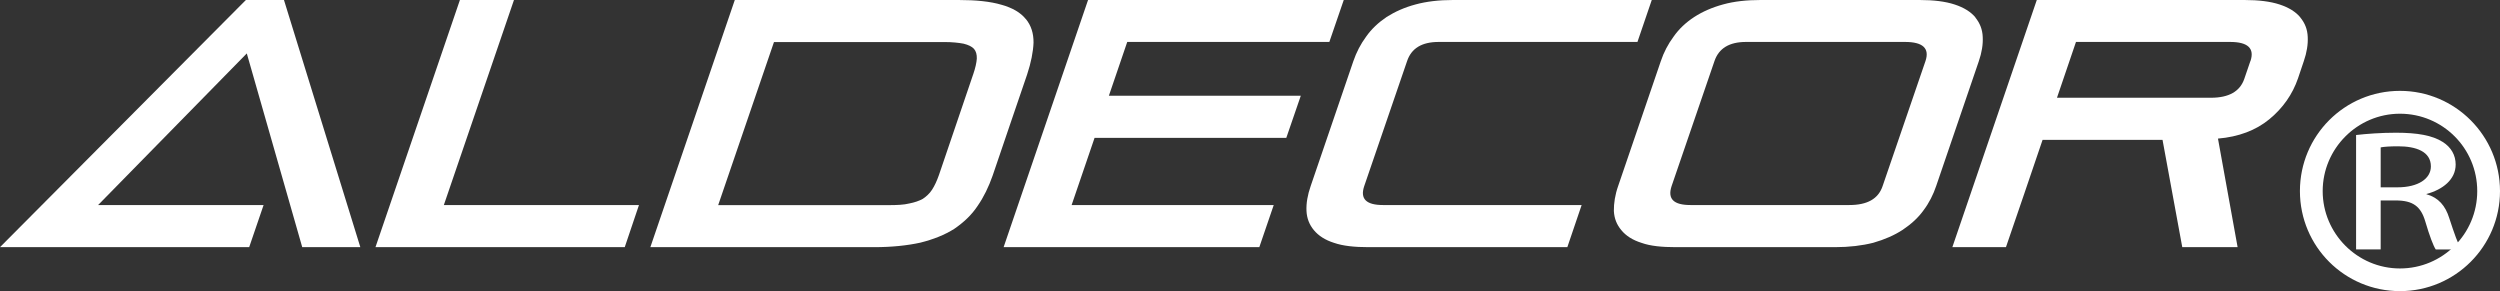
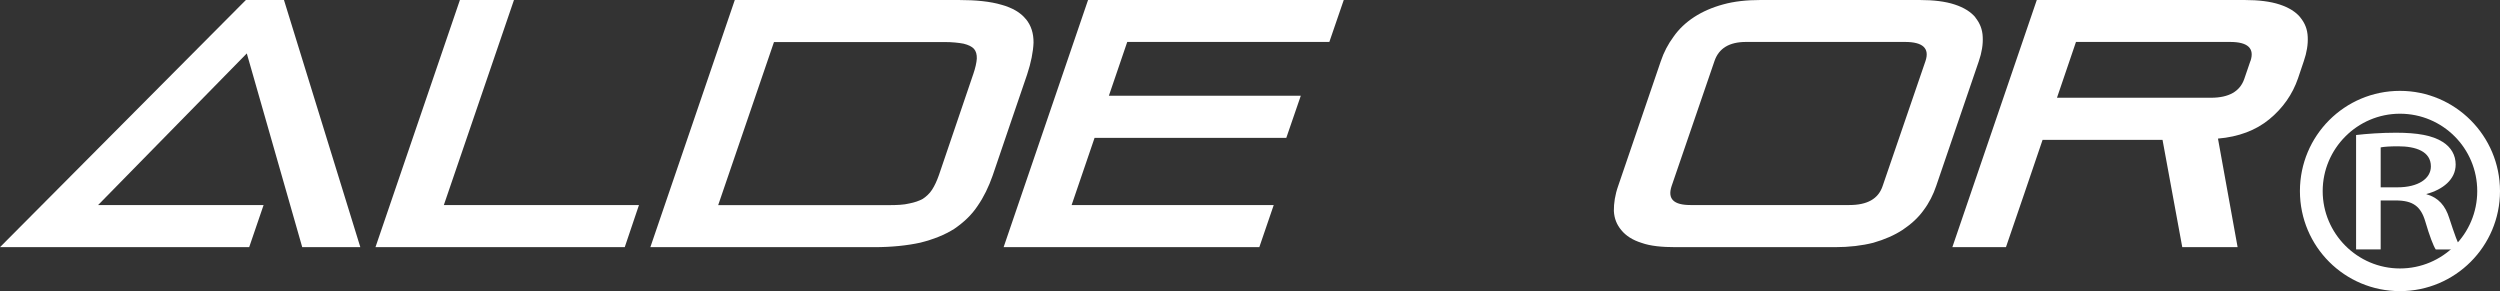
<svg xmlns="http://www.w3.org/2000/svg" id="Layer_2" data-name="Layer 2" viewBox="0 0 272.39 31.72">
  <rect x="0" y="0" width="272.39" height="31.72" fill="#333333" stroke="none" />
  <defs>
    <style>
      .cls-1 {
        fill: #fff;
        stroke-width: 0px;
      }
    </style>
  </defs>
  <g id="_テキスト" data-name="テキスト">
    <g>
      <g>
        <polygon class="cls-1" points="27.15 26.93 0 26.93 26.79 0 30.94 0 39.26 26.93 32.93 26.93 26.89 5.82 10.69 22.34 28.72 22.34 27.15 26.93" />
        <polygon class="cls-1" points="68.07 26.93 40.91 26.93 50.11 0 56 0 48.36 22.34 69.62 22.34 68.07 26.93" />
        <path class="cls-1" d="M250.64,1.9c-.5-.61-1.26-1.08-2.26-1.41-1-.33-2.28-.49-3.84-.49h-22.62c-3.07,8.97-6.14,17.95-9.2,26.93h5.84c1.34-3.87,2.66-7.79,3.99-11.69h13.07c.71,3.89,1.44,7.81,2.15,11.69h6.03c-.72-3.94-1.43-7.88-2.14-11.83,2.25-.19,4.13-.9,5.6-2.11,1.48-1.22,2.52-2.71,3.12-4.45.2-.62.42-1.23.63-1.87.33-.95.47-1.84.43-2.64-.03-.83-.31-1.53-.82-2.14ZM245.19,6.66c-.22.63-.43,1.28-.66,1.93-.47,1.37-1.68,2.06-3.63,2.06h-16.78c.69-2.02,1.38-4.04,2.07-6.08h16.8c1.93,0,2.68.7,2.21,2.09Z" />
        <path class="cls-1" d="M215.24,1.9c-.51-.61-1.26-1.08-2.27-1.41-1-.33-2.27-.49-3.83-.49h-17.31c-1.53,0-2.89.15-4.08.48-1.21.33-2.25.79-3.15,1.37-.92.6-1.67,1.31-2.25,2.14-.6.81-1.07,1.7-1.4,2.69-1.55,4.54-3.09,9.05-4.64,13.58-.34.96-.48,1.89-.47,2.72.04.83.32,1.51.81,2.09.5.62,1.24,1.09,2.2,1.39.97.35,2.23.47,3.75.47h17.32c1.57,0,2.97-.17,4.19-.48,1.22-.35,2.3-.82,3.2-1.41.93-.63,1.69-1.31,2.28-2.14.59-.78,1.05-1.69,1.37-2.64,1.55-4.54,3.09-9.05,4.64-13.58.33-.95.47-1.84.43-2.64-.03-.83-.31-1.53-.81-2.14ZM209.79,6.66c-1.56,4.55-3.11,9.09-4.67,13.62-.47,1.39-1.67,2.06-3.62,2.06h-17.32c-1.83,0-2.51-.67-2.05-2.06,1.56-4.53,3.11-9.07,4.67-13.62.47-1.39,1.61-2.09,3.44-2.09h17.32c1.96,0,2.7.7,2.23,2.09Z" />
-         <path class="cls-1" d="M170.77,26.93h-21.66c-1.52,0-2.78-.13-3.76-.47-.95-.3-1.69-.77-2.2-1.39-.48-.58-.76-1.26-.8-2.09-.04-.83.12-1.75.46-2.72,1.55-4.54,3.09-9.05,4.64-13.58.34-.99.8-1.88,1.4-2.69.58-.83,1.33-1.53,2.23-2.14.92-.58,1.96-1.05,3.17-1.37,1.18-.32,2.54-.48,4.06-.48h21.66c-.52,1.52-1.04,3.06-1.56,4.57h-21.66c-1.83,0-2.97.69-3.44,2.09-1.55,4.55-3.12,9.09-4.67,13.62-.47,1.39.22,2.06,2.05,2.06h21.64c-.52,1.56-1.04,3.08-1.56,4.59" />
        <polygon class="cls-1" points="137.21 26.93 109.35 26.93 118.55 0 146.41 0 144.84 4.57 122.82 4.57 120.82 10.43 141.73 10.43 140.15 15.02 119.26 15.02 116.76 22.34 138.78 22.34 137.21 26.93" />
        <path class="cls-1" d="M111.76,2.07c-.56-.7-1.45-1.22-2.64-1.55-1.21-.36-2.77-.52-4.68-.52h-24.38c-3.07,8.97-6.12,17.95-9.2,26.93h24.39c1.92,0,3.6-.18,5.02-.49,1.44-.36,2.67-.85,3.71-1.51,1.03-.71,1.88-1.5,2.54-2.5.66-.95,1.21-2.08,1.64-3.31,1.26-3.68,2.49-7.34,3.75-11,.43-1.3.66-2.47.7-3.47.01-1.02-.26-1.87-.83-2.57ZM106.03,8.11c-1.23,3.66-2.49,7.29-3.72,10.94-.23.66-.49,1.21-.75,1.61-.28.44-.64.75-1.02,1.01-.38.21-.89.39-1.47.5-.6.15-1.36.18-2.28.18h-18.54c2.02-5.91,4.05-11.83,6.08-17.77h18.54c.89,0,1.6.08,2.12.18.52.13.9.31,1.13.56.23.27.32.61.31,1.07-.03.44-.16,1.03-.4,1.73Z" />
      </g>
      <path class="cls-1" d="M261.49,9.9c-6.03,0-10.9,4.88-10.9,10.92s4.88,10.9,10.9,10.9,10.9-4.88,10.9-10.9-4.88-10.92-10.9-10.92ZM261.49,29.25c-4.65,0-8.42-3.81-8.42-8.43s3.77-8.43,8.42-8.43,8.42,3.76,8.42,8.43-3.77,8.43-8.42,8.43Z" />
      <path class="cls-1" d="M264.37,21.16c1.32.37,2.07,1.26,2.49,2.6.53,1.62.98,2.94,1.33,3.42h-2.8c-.26-.38-.68-1.49-1.13-3.02-.49-1.68-1.35-2.32-3.24-2.32h-1.63v5.33h-2.68v-12.46c1.14-.13,2.73-.25,4.34-.25,2.33,0,3.97.29,5.09,1,.94.59,1.42,1.46,1.42,2.47,0,1.62-1.4,2.73-3.19,3.21h0ZM261.22,20.41c2.24,0,3.64-.93,3.64-2.28,0-1.63-1.63-2.19-3.57-2.19-.91,0-1.57.05-1.9.12v4.35h1.83Z" />
    </g>
  </g>
</svg>